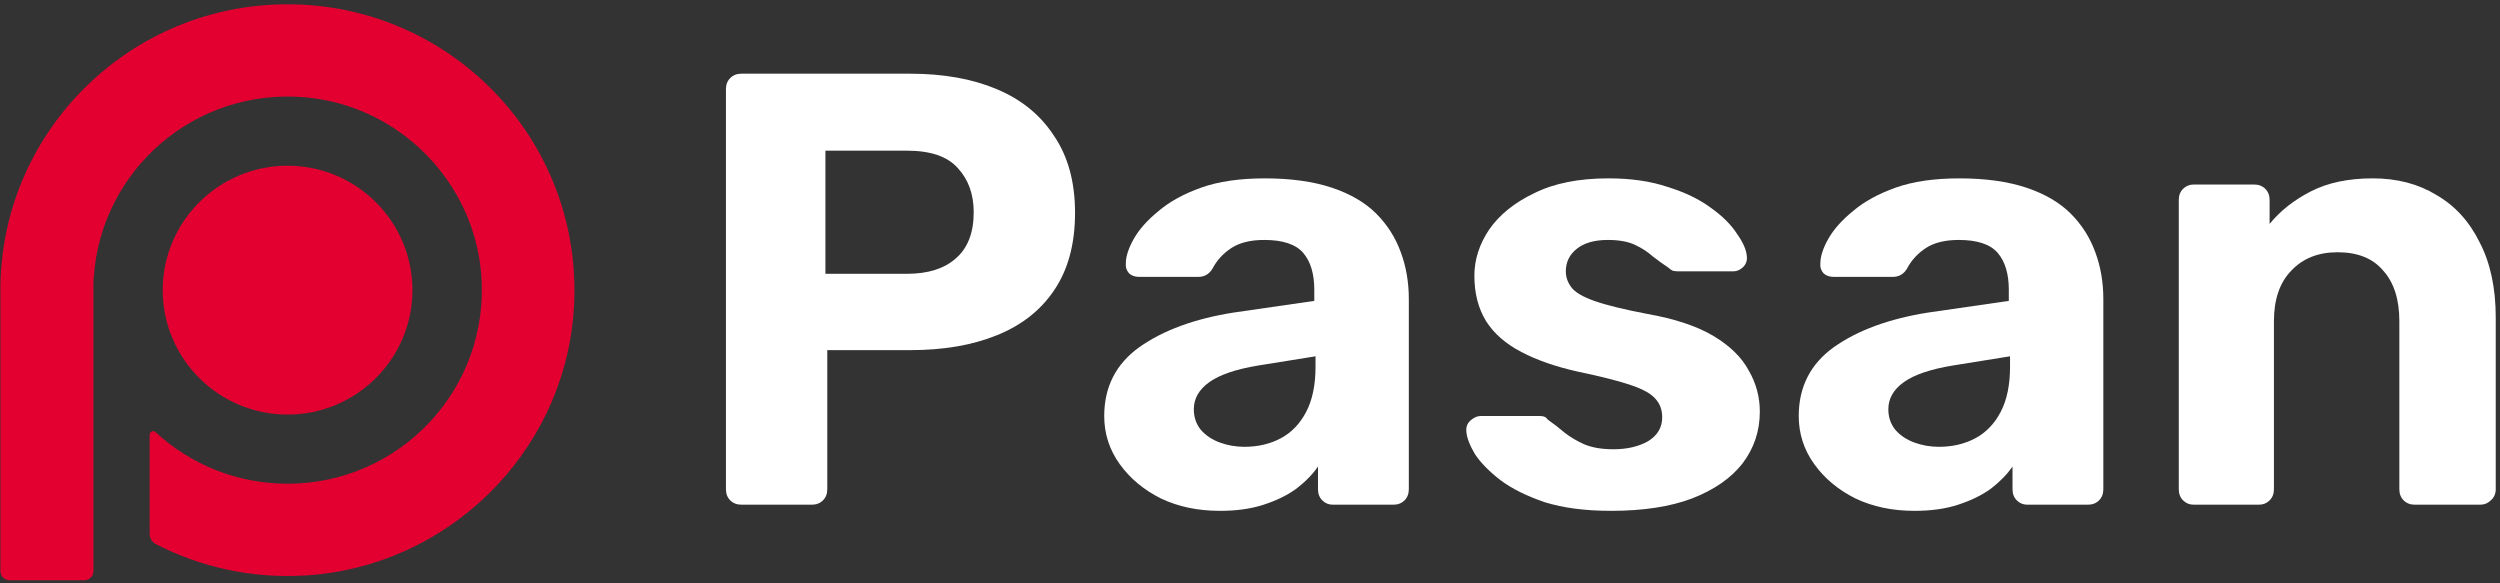
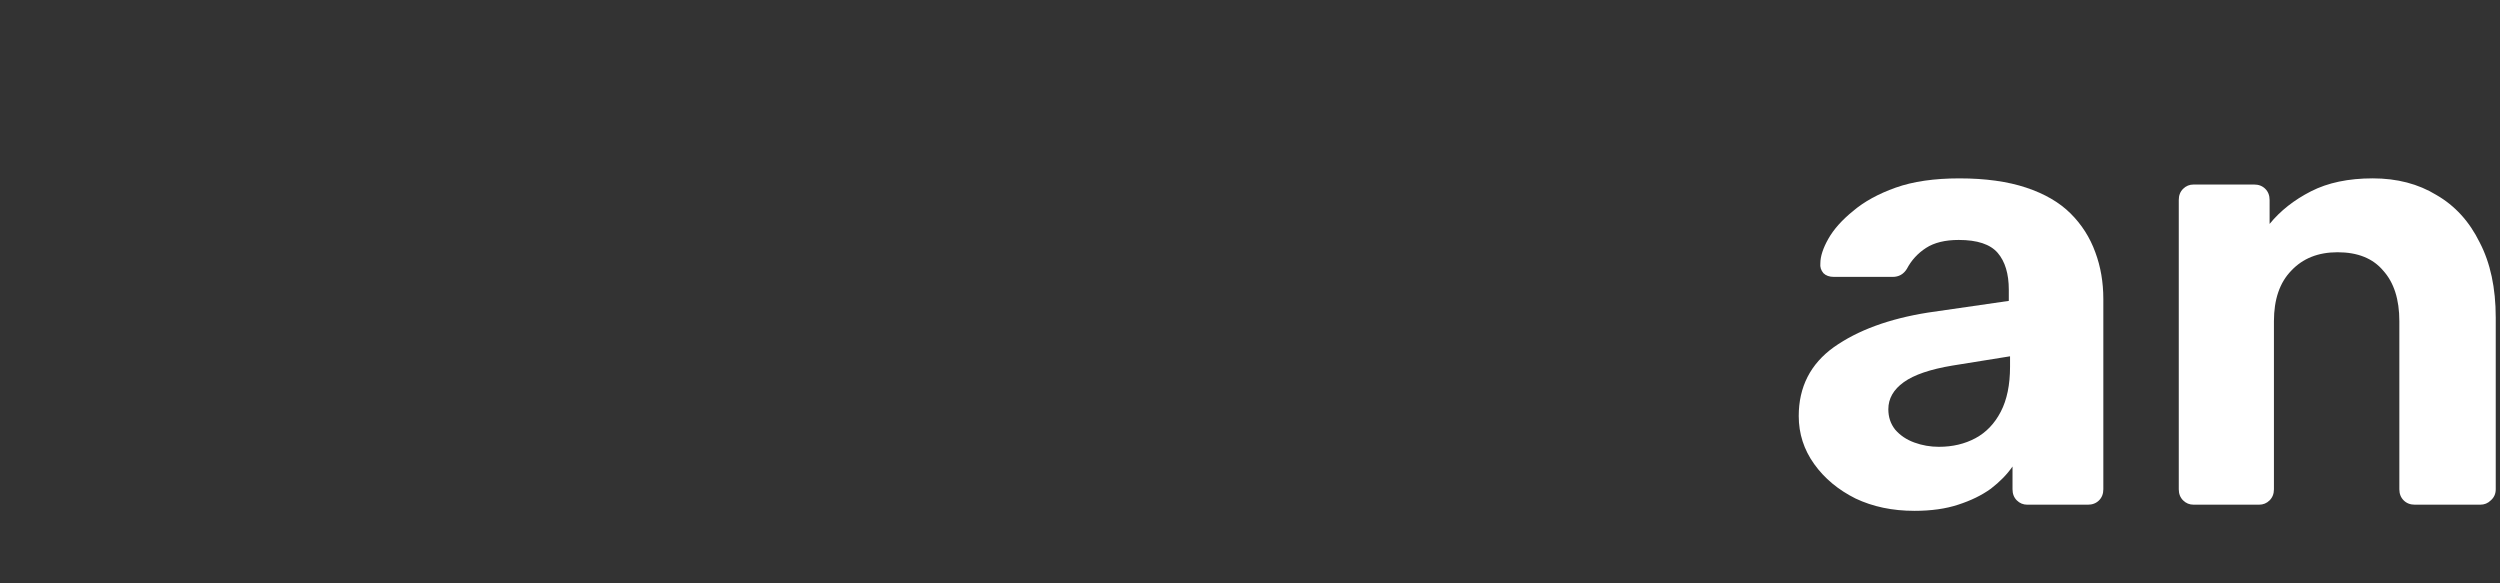
<svg xmlns="http://www.w3.org/2000/svg" width="180" height="42" viewBox="0 0 180 42" fill="none">
  <rect x="0" y="0" width="180" height="42" fill="#333333" stroke="none" />
  <g clip-path="url(#clip0_314_798)">
-     <path d="M53.38 36.337C53.054 36.337 52.787 36.234 52.579 36.027C52.372 35.82 52.268 35.554 52.268 35.229V6.415C52.268 6.089 52.372 5.823 52.579 5.617C52.787 5.41 53.054 5.306 53.38 5.306H65.525C67.927 5.306 70.003 5.676 71.753 6.414C73.532 7.153 74.911 8.276 75.89 9.783C76.898 11.261 77.403 13.108 77.403 15.325C77.403 17.57 76.898 19.432 75.89 20.91C74.911 22.358 73.532 23.437 71.753 24.146C70.003 24.856 67.927 25.21 65.525 25.21H59.564V35.229C59.564 35.554 59.46 35.82 59.252 36.027C59.045 36.234 58.778 36.337 58.452 36.337H53.38V36.337ZM59.43 19.714H65.302C66.815 19.714 67.987 19.344 68.817 18.606C69.677 17.867 70.107 16.759 70.107 15.281C70.107 13.981 69.722 12.917 68.95 12.089C68.209 11.262 66.993 10.848 65.302 10.848H59.43V19.714V19.714Z" fill="white" />
-     <path d="M87.823 36.78C86.251 36.78 84.843 36.485 83.597 35.894C82.351 35.273 81.358 34.446 80.617 33.411C79.875 32.377 79.504 31.225 79.504 29.954C79.504 27.856 80.35 26.201 82.04 24.989C83.76 23.777 86.014 22.95 88.802 22.507L94.629 21.664V20.866C94.629 19.714 94.362 18.827 93.829 18.206C93.294 17.586 92.361 17.276 91.026 17.276C90.047 17.276 89.261 17.468 88.668 17.852C88.075 18.236 87.615 18.738 87.289 19.359C87.052 19.744 86.71 19.936 86.266 19.936H82.039C81.713 19.936 81.461 19.847 81.283 19.67C81.106 19.463 81.031 19.226 81.061 18.96C81.061 18.458 81.254 17.867 81.639 17.187C82.025 16.507 82.618 15.842 83.419 15.192C84.219 14.512 85.242 13.951 86.488 13.508C87.734 13.065 89.261 12.843 91.07 12.843C92.939 12.843 94.54 13.065 95.875 13.508C97.209 13.951 98.277 14.572 99.078 15.37C99.878 16.168 100.472 17.099 100.857 18.163C101.242 19.197 101.435 20.32 101.435 21.532V35.23C101.435 35.555 101.331 35.821 101.124 36.028C100.916 36.234 100.649 36.338 100.323 36.338H95.963C95.667 36.338 95.415 36.234 95.207 36.028C95 35.821 94.896 35.555 94.896 35.23V33.589C94.51 34.151 93.991 34.682 93.339 35.185C92.687 35.658 91.9 36.042 90.981 36.338C90.092 36.633 89.039 36.781 87.823 36.781L87.823 36.78ZM89.603 32.17C90.581 32.17 91.456 31.963 92.227 31.55C92.998 31.136 93.606 30.5 94.051 29.643C94.496 28.786 94.718 27.708 94.718 26.408V25.654L90.581 26.319C88.98 26.585 87.808 26.984 87.067 27.516C86.325 28.048 85.955 28.698 85.955 29.467C85.955 30.028 86.118 30.516 86.444 30.929C86.8 31.343 87.26 31.654 87.823 31.86C88.387 32.067 88.98 32.171 89.603 32.171V32.17Z" fill="white" />
-     <path d="M115.986 36.78C114.147 36.78 112.561 36.574 111.226 36.16C109.921 35.716 108.853 35.185 108.023 34.564C107.222 33.944 106.615 33.323 106.199 32.702C105.814 32.052 105.606 31.505 105.577 31.062C105.547 30.737 105.651 30.471 105.888 30.264C106.126 30.057 106.363 29.954 106.6 29.954H110.915C111.004 29.954 111.093 29.968 111.182 29.998C111.271 30.027 111.359 30.101 111.449 30.22C111.834 30.485 112.234 30.796 112.65 31.15C113.065 31.475 113.539 31.756 114.073 31.993C114.637 32.229 115.334 32.347 116.164 32.347C117.143 32.347 117.973 32.155 118.655 31.771C119.337 31.357 119.678 30.781 119.678 30.042C119.678 29.51 119.516 29.067 119.189 28.712C118.893 28.358 118.315 28.032 117.454 27.737C116.594 27.442 115.319 27.116 113.628 26.762C112.027 26.407 110.663 25.934 109.536 25.343C108.409 24.752 107.563 24.014 107 23.127C106.437 22.211 106.155 21.117 106.155 19.846C106.155 18.694 106.511 17.586 107.223 16.522C107.964 15.458 109.046 14.586 110.47 13.906C111.893 13.197 113.673 12.842 115.808 12.842C117.439 12.842 118.863 13.049 120.079 13.463C121.324 13.847 122.362 14.35 123.193 14.97C124.023 15.562 124.646 16.182 125.061 16.832C125.506 17.453 125.743 18 125.773 18.472C125.802 18.768 125.714 19.019 125.506 19.226C125.298 19.433 125.061 19.536 124.794 19.536H120.835C120.687 19.536 120.553 19.521 120.435 19.492C120.316 19.433 120.212 19.359 120.123 19.27C119.768 19.034 119.397 18.768 119.011 18.472C118.656 18.148 118.225 17.867 117.721 17.63C117.217 17.394 116.565 17.276 115.764 17.276C114.785 17.276 114.029 17.497 113.495 17.941C112.991 18.354 112.739 18.886 112.739 19.537C112.739 19.95 112.872 20.335 113.139 20.689C113.406 21.044 113.955 21.369 114.785 21.664C115.615 21.96 116.876 22.27 118.566 22.595C120.583 22.95 122.185 23.482 123.371 24.191C124.557 24.9 125.402 25.728 125.907 26.674C126.441 27.59 126.707 28.58 126.707 29.643C126.707 31.032 126.292 32.274 125.462 33.367C124.632 34.431 123.416 35.273 121.814 35.894C120.242 36.485 118.3 36.781 115.987 36.781L115.986 36.78Z" fill="white" />
    <path d="M137.828 36.78C136.256 36.78 134.848 36.485 133.602 35.894C132.356 35.273 131.363 34.446 130.621 33.411C129.88 32.377 129.509 31.225 129.509 29.954C129.509 27.856 130.355 26.201 132.045 24.989C133.765 23.777 136.019 22.95 138.807 22.507L144.634 21.664V20.866C144.634 19.714 144.367 18.827 143.833 18.206C143.299 17.586 142.365 17.276 141.031 17.276C140.052 17.276 139.266 17.468 138.673 17.852C138.08 18.236 137.62 18.738 137.294 19.359C137.056 19.744 136.715 19.936 136.27 19.936H132.044C131.718 19.936 131.466 19.847 131.288 19.67C131.11 19.463 131.036 19.226 131.066 18.96C131.066 18.458 131.259 17.867 131.644 17.187C132.029 16.507 132.623 15.842 133.423 15.192C134.224 14.512 135.247 13.951 136.493 13.508C137.739 13.065 139.266 12.843 141.075 12.843C142.943 12.843 144.545 13.065 145.88 13.508C147.214 13.951 148.282 14.572 149.082 15.37C149.883 16.168 150.477 17.099 150.862 18.163C151.247 19.197 151.44 20.32 151.44 21.532V35.23C151.44 35.555 151.336 35.821 151.129 36.028C150.921 36.234 150.654 36.338 150.328 36.338H145.968C145.672 36.338 145.419 36.234 145.212 36.028C145.004 35.821 144.901 35.555 144.901 35.23V33.589C144.515 34.151 143.996 34.682 143.344 35.185C142.691 35.658 141.905 36.042 140.986 36.338C140.096 36.633 139.043 36.781 137.827 36.781L137.828 36.78ZM139.607 32.17C140.586 32.17 141.461 31.963 142.232 31.55C143.003 31.136 143.611 30.5 144.056 29.643C144.501 28.786 144.723 27.708 144.723 26.408V25.654L140.586 26.319C138.984 26.585 137.813 26.984 137.072 27.516C136.33 28.048 135.96 28.698 135.96 29.467C135.96 30.028 136.123 30.516 136.449 30.929C136.805 31.343 137.264 31.654 137.828 31.86C138.392 32.067 138.985 32.171 139.607 32.171V32.17Z" fill="white" />
    <path d="M157.939 36.337C157.643 36.337 157.39 36.234 157.183 36.027C156.975 35.82 156.872 35.554 156.872 35.229V14.394C156.872 14.069 156.975 13.803 157.183 13.596C157.391 13.389 157.643 13.286 157.939 13.286H162.299C162.625 13.286 162.892 13.389 163.1 13.596C163.307 13.803 163.411 14.069 163.411 14.394V16.123C164.182 15.177 165.176 14.394 166.392 13.774C167.607 13.153 169.09 12.842 170.84 12.842C172.59 12.842 174.117 13.241 175.422 14.039C176.757 14.808 177.795 15.945 178.536 17.453C179.307 18.93 179.693 20.733 179.693 22.861V35.229C179.693 35.554 179.574 35.82 179.337 36.027C179.129 36.234 178.877 36.337 178.581 36.337H173.865C173.539 36.337 173.272 36.234 173.065 36.027C172.857 35.82 172.753 35.554 172.753 35.229V23.127C172.753 21.561 172.367 20.349 171.596 19.492C170.855 18.605 169.758 18.162 168.304 18.162C166.91 18.162 165.798 18.605 164.968 19.492C164.137 20.349 163.723 21.561 163.723 23.127V35.229C163.723 35.554 163.619 35.82 163.411 36.027C163.203 36.234 162.951 36.337 162.655 36.337H157.94H157.939Z" fill="white" />
-     <path d="M6.077 41.778C6.435 41.778 6.726 41.489 6.726 41.131V20.444C6.73 20.354 6.736 20.026 6.754 19.94C7.273 12.275 14.006 6.307 21.976 7.007C28.738 7.601 34.151 13.079 34.654 19.825C35.264 28.004 28.785 34.829 20.707 34.829C17.035 34.829 13.694 33.418 11.198 31.112C11.037 30.963 10.775 31.081 10.775 31.299V38.444C10.775 38.748 10.942 39.031 11.213 39.171C14.393 40.815 18.056 41.661 21.936 41.436C32.166 40.844 40.505 32.713 41.296 22.531C42.238 10.424 32.657 0.309 20.706 0.309C9.45 0.309 0.271 9.284 0.032 20.444V41.131C0.032 41.488 0.323 41.778 0.681 41.778H6.077V41.778Z" fill="#E30031" />
-     <path d="M20.706 29.849C15.749 29.849 11.716 25.83 11.716 20.89C11.716 15.951 15.749 11.932 20.706 11.932C25.663 11.932 29.696 15.95 29.696 20.89C29.696 25.83 25.664 29.849 20.706 29.849V29.849Z" fill="#E30031" />
  </g>
  <defs>
    <clipPath id="clip0_314_798">
      <rect width="180" height="42" fill="white" />
    </clipPath>
  </defs>
</svg>